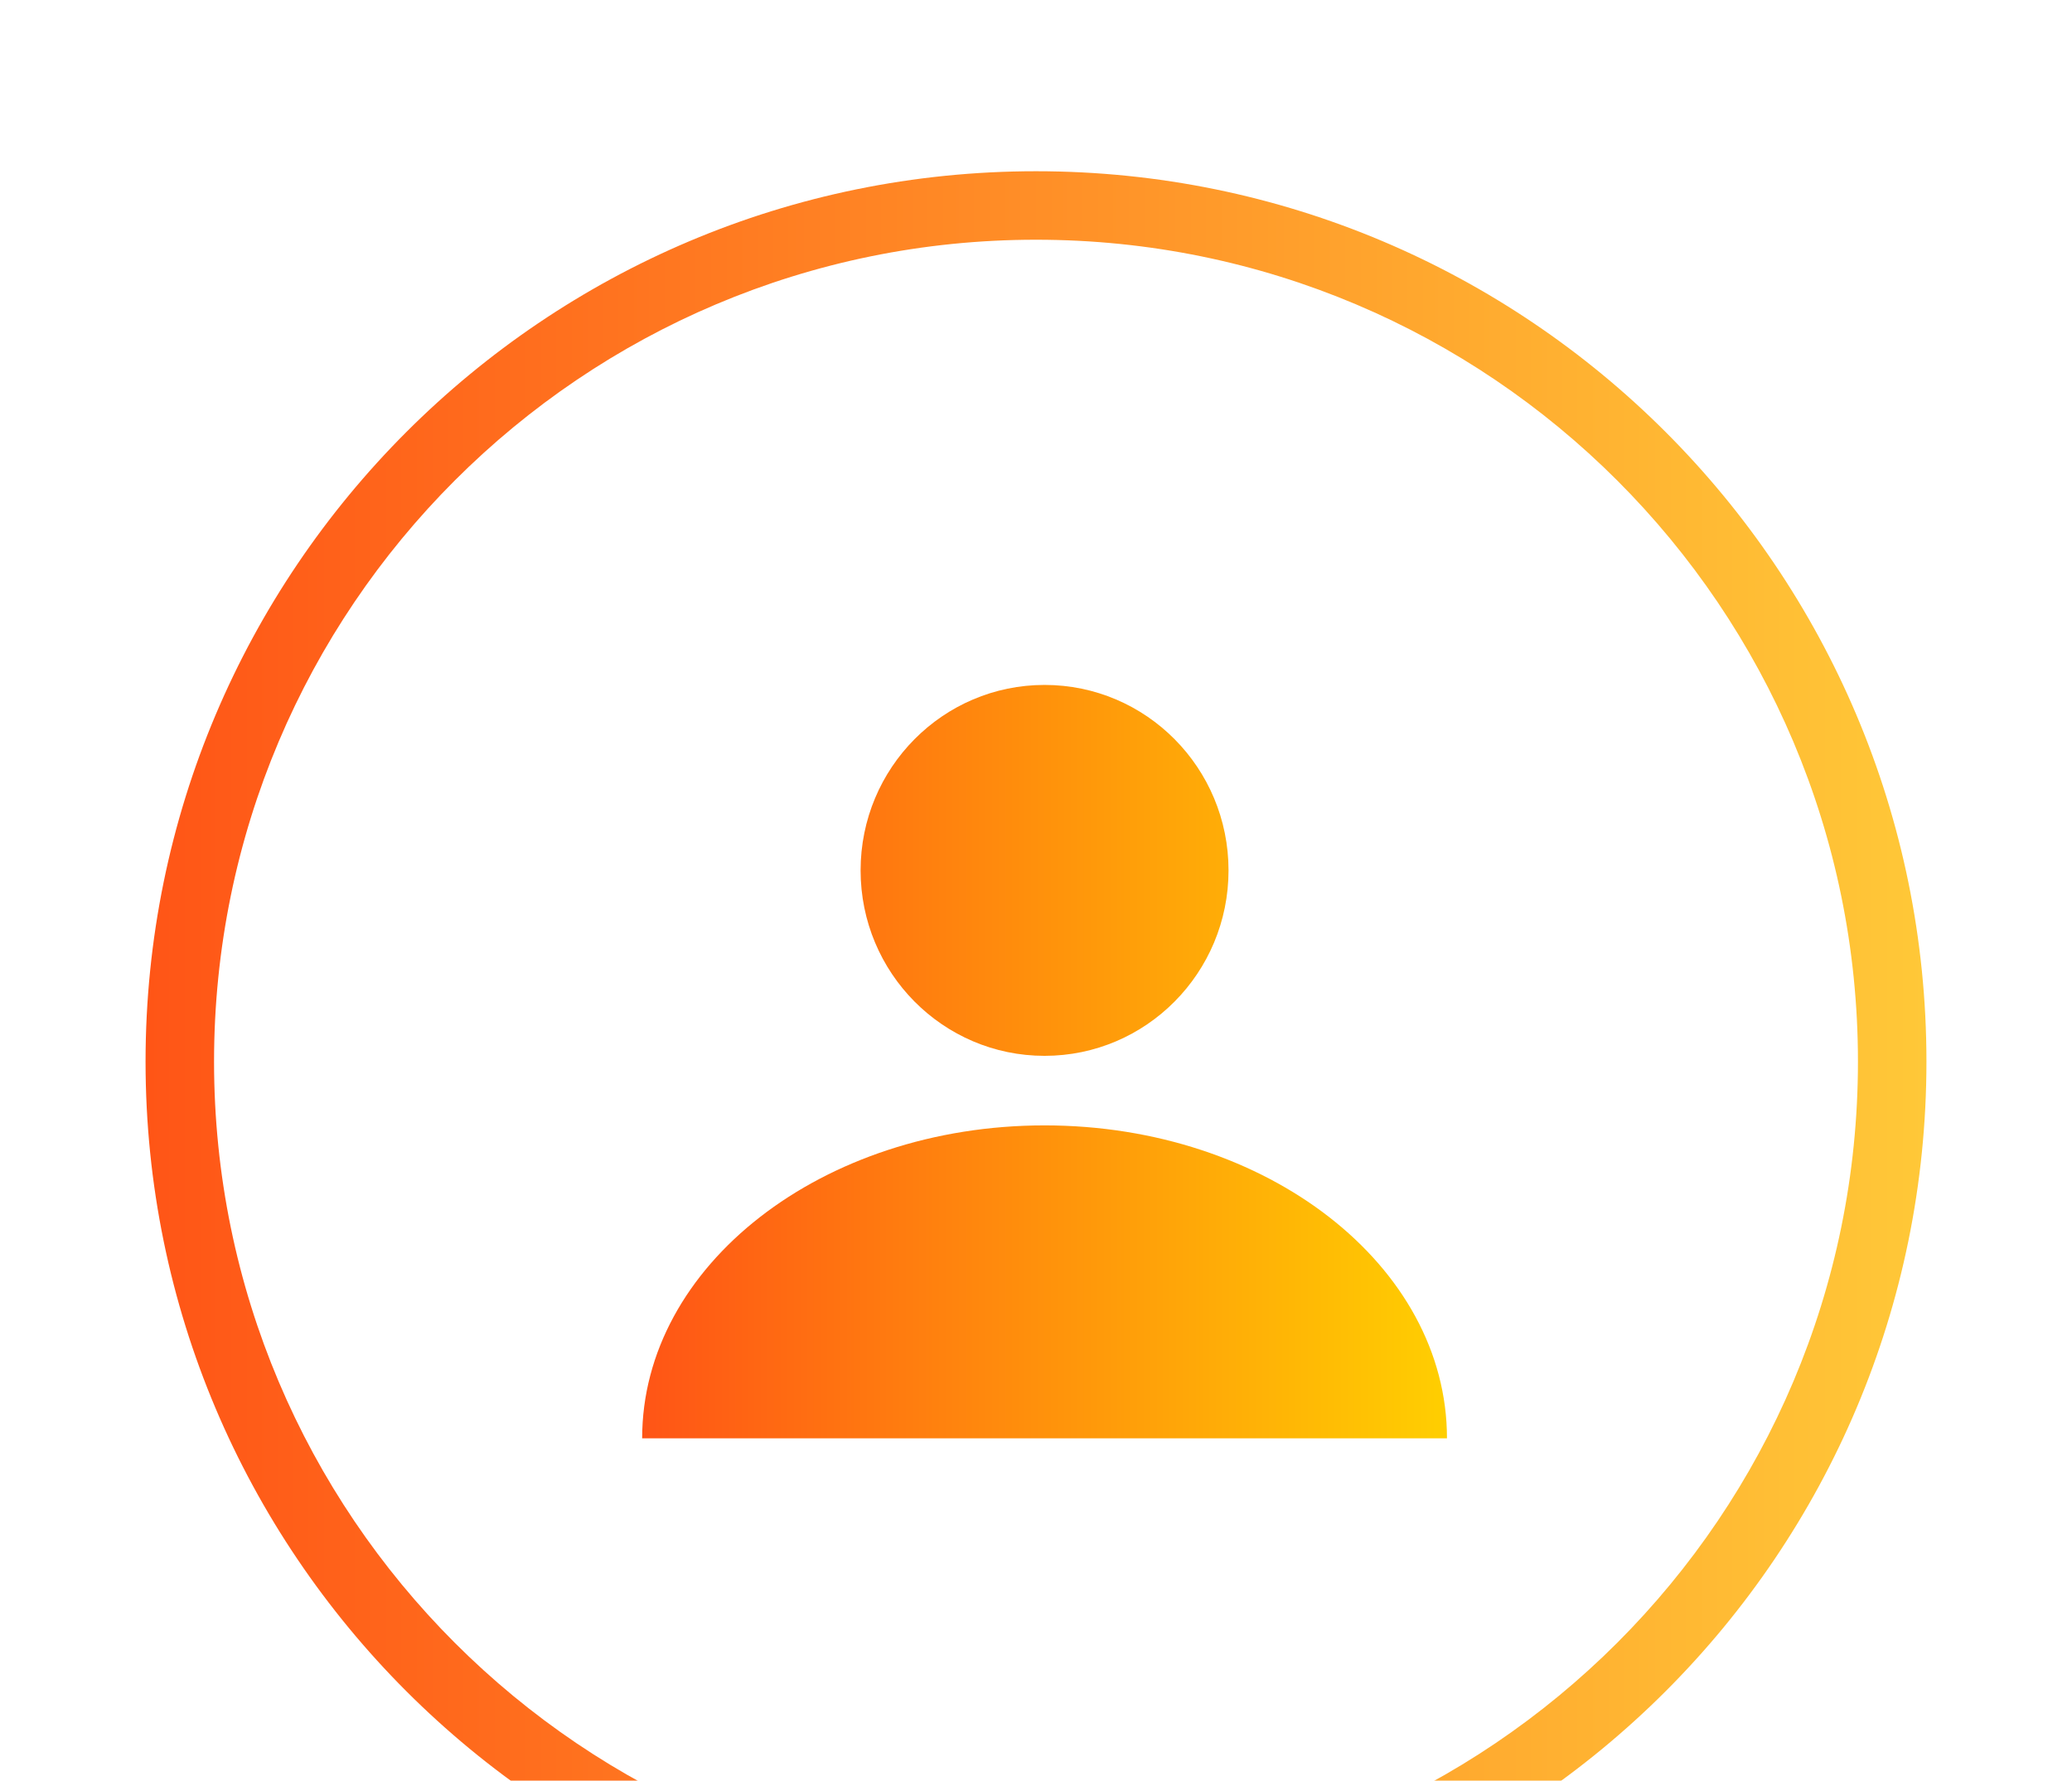
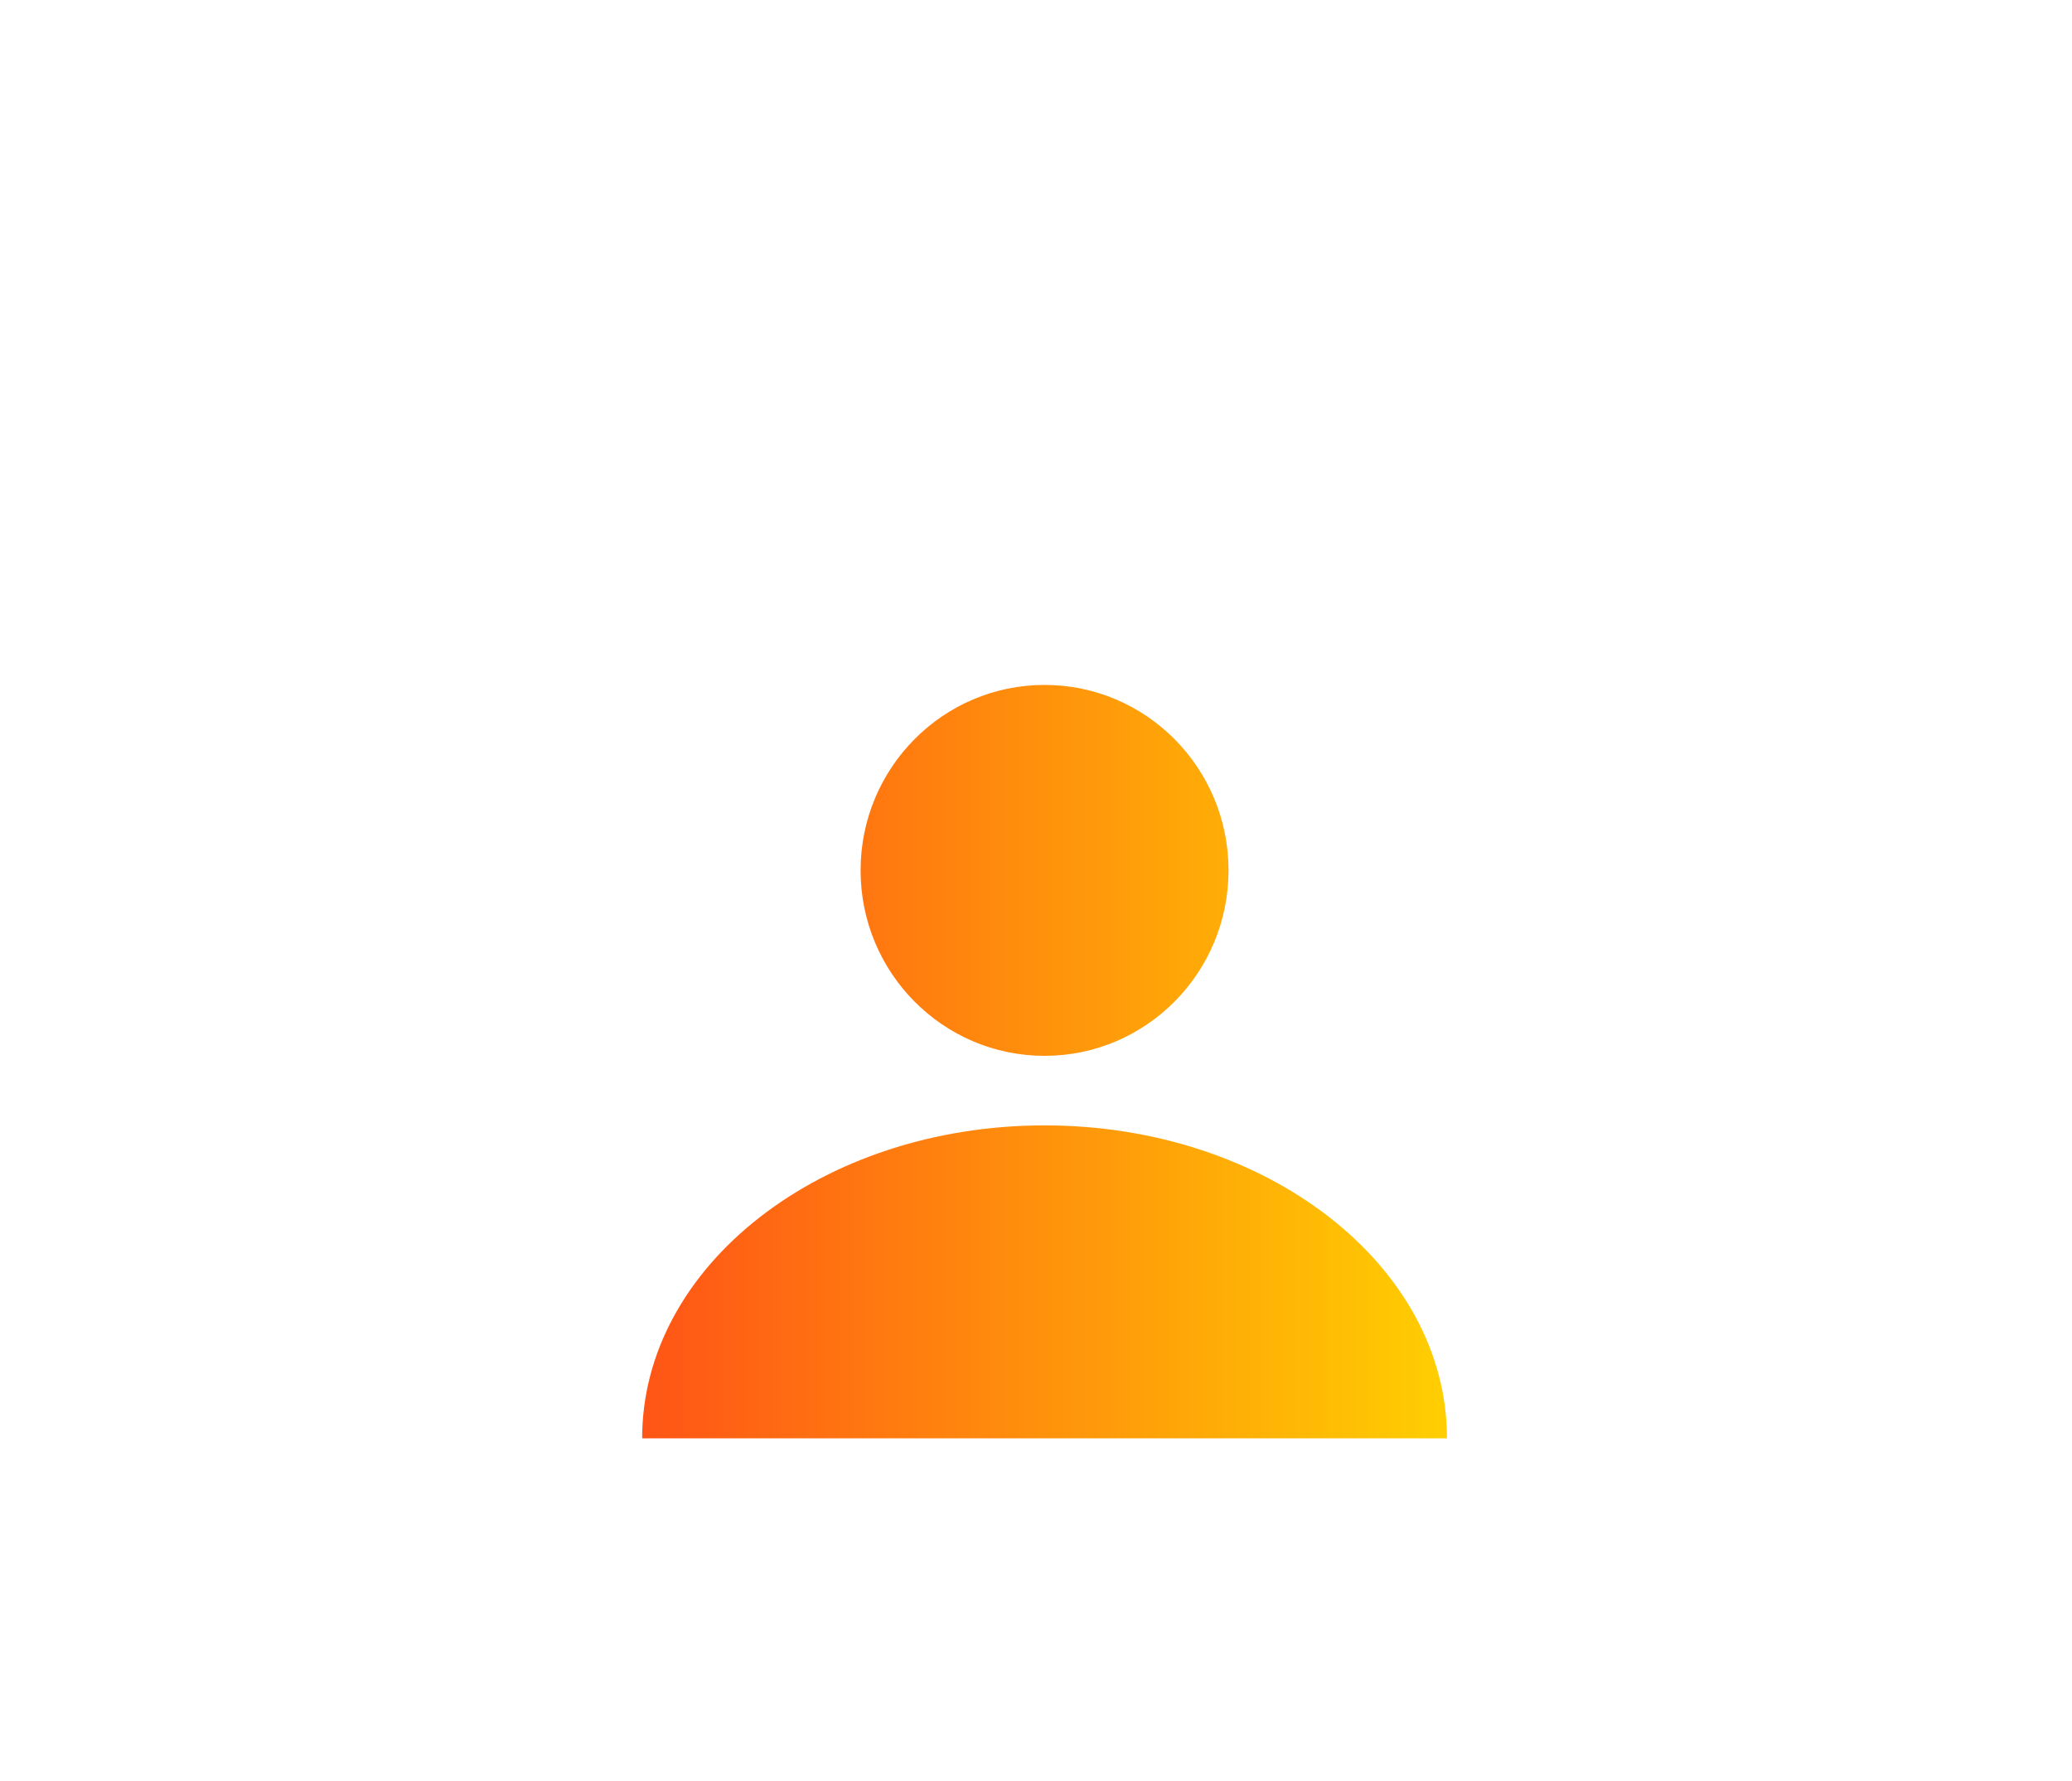
<svg xmlns="http://www.w3.org/2000/svg" width="121px" height="104px" viewBox="0 0 121 104" version="1.1">
  <title>plan_single_icon</title>
  <defs>
    <filter x="-10.0%" y="-24.9%" width="120.0%" height="150.1%" filterUnits="objectBoundingBox" id="filter-1">
      <feOffset dx="0" dy="10" in="SourceAlpha" result="shadowOffsetOuter1" />
      <feGaussianBlur stdDeviation="20" in="shadowOffsetOuter1" result="shadowBlurOuter1" />
      <feColorMatrix values="0 0 0 0 0   0 0 0 0 0   0 0 0 0 0  0 0 0 0.1 0" type="matrix" in="shadowBlurOuter1" result="shadowMatrixOuter1" />
      <feMerge>
        <feMergeNode in="shadowMatrixOuter1" />
        <feMergeNode in="SourceGraphic" />
      </feMerge>
    </filter>
    <linearGradient x1="0%" y1="50%" x2="100%" y2="50%" id="linearGradient-2">
      <stop stop-color="#FF5416" offset="0%" />
      <stop stop-color="#FFC938" offset="100%" />
    </linearGradient>
    <linearGradient x1="0%" y1="50%" x2="100%" y2="50%" id="linearGradient-3">
      <stop stop-color="#FF5416" offset="0%" />
      <stop stop-color="#FFCF01" offset="100%" />
    </linearGradient>
  </defs>
  <g id="Page-1" stroke="none" stroke-width="1" fill="none" fill-rule="evenodd">
    <g id="03_plan-and-fee_recorrection_deskop1440" transform="translate(-335, -482)">
      <g id="section1" transform="translate(80.5, 223)">
        <g id="1" transform="translate(160, 49)">
          <g id="3タイプ" filter="url(#filter-1)" transform="translate(0, 115)">
            <g id="Group-9" transform="translate(95, 95)">
              <g id="Group" transform="translate(8, 0)">
-                 <path d="M52,0 C80.719,0 104,23.281 104,52 C104,80.719 80.719,104 52,104 C23.281,104 0,80.719 0,52 C0,23.281 23.281,0 52,0 Z M52,4 C25.49,4 4,25.49 4,52 C4,78.51 25.49,100 52,100 C78.51,100 100,78.51 100,52 C100,25.49 78.51,4 52,4 Z" id="Oval" fill="url(#linearGradient-2)" fill-rule="nonzero" />
                <g transform="translate(29, 30)" fill="url(#linearGradient-3)" id="User1">
                  <path d="M23.5,25.723 C36.479,25.723 47,33.906 47,44 L47,44 L0,44 C0,33.906 10.521,25.723 23.5,25.723 Z M23.5,-9.6196555e-15 C29.433,-9.6196555e-15 34.243,4.849 34.243,10.831 C34.243,16.812 29.433,21.662 23.5,21.662 C17.567,21.662 12.757,16.812 12.757,10.831 C12.757,4.849 17.567,-9.6196555e-15 23.5,-9.6196555e-15 Z" id="Single" />
                </g>
              </g>
            </g>
          </g>
        </g>
      </g>
    </g>
  </g>
</svg>